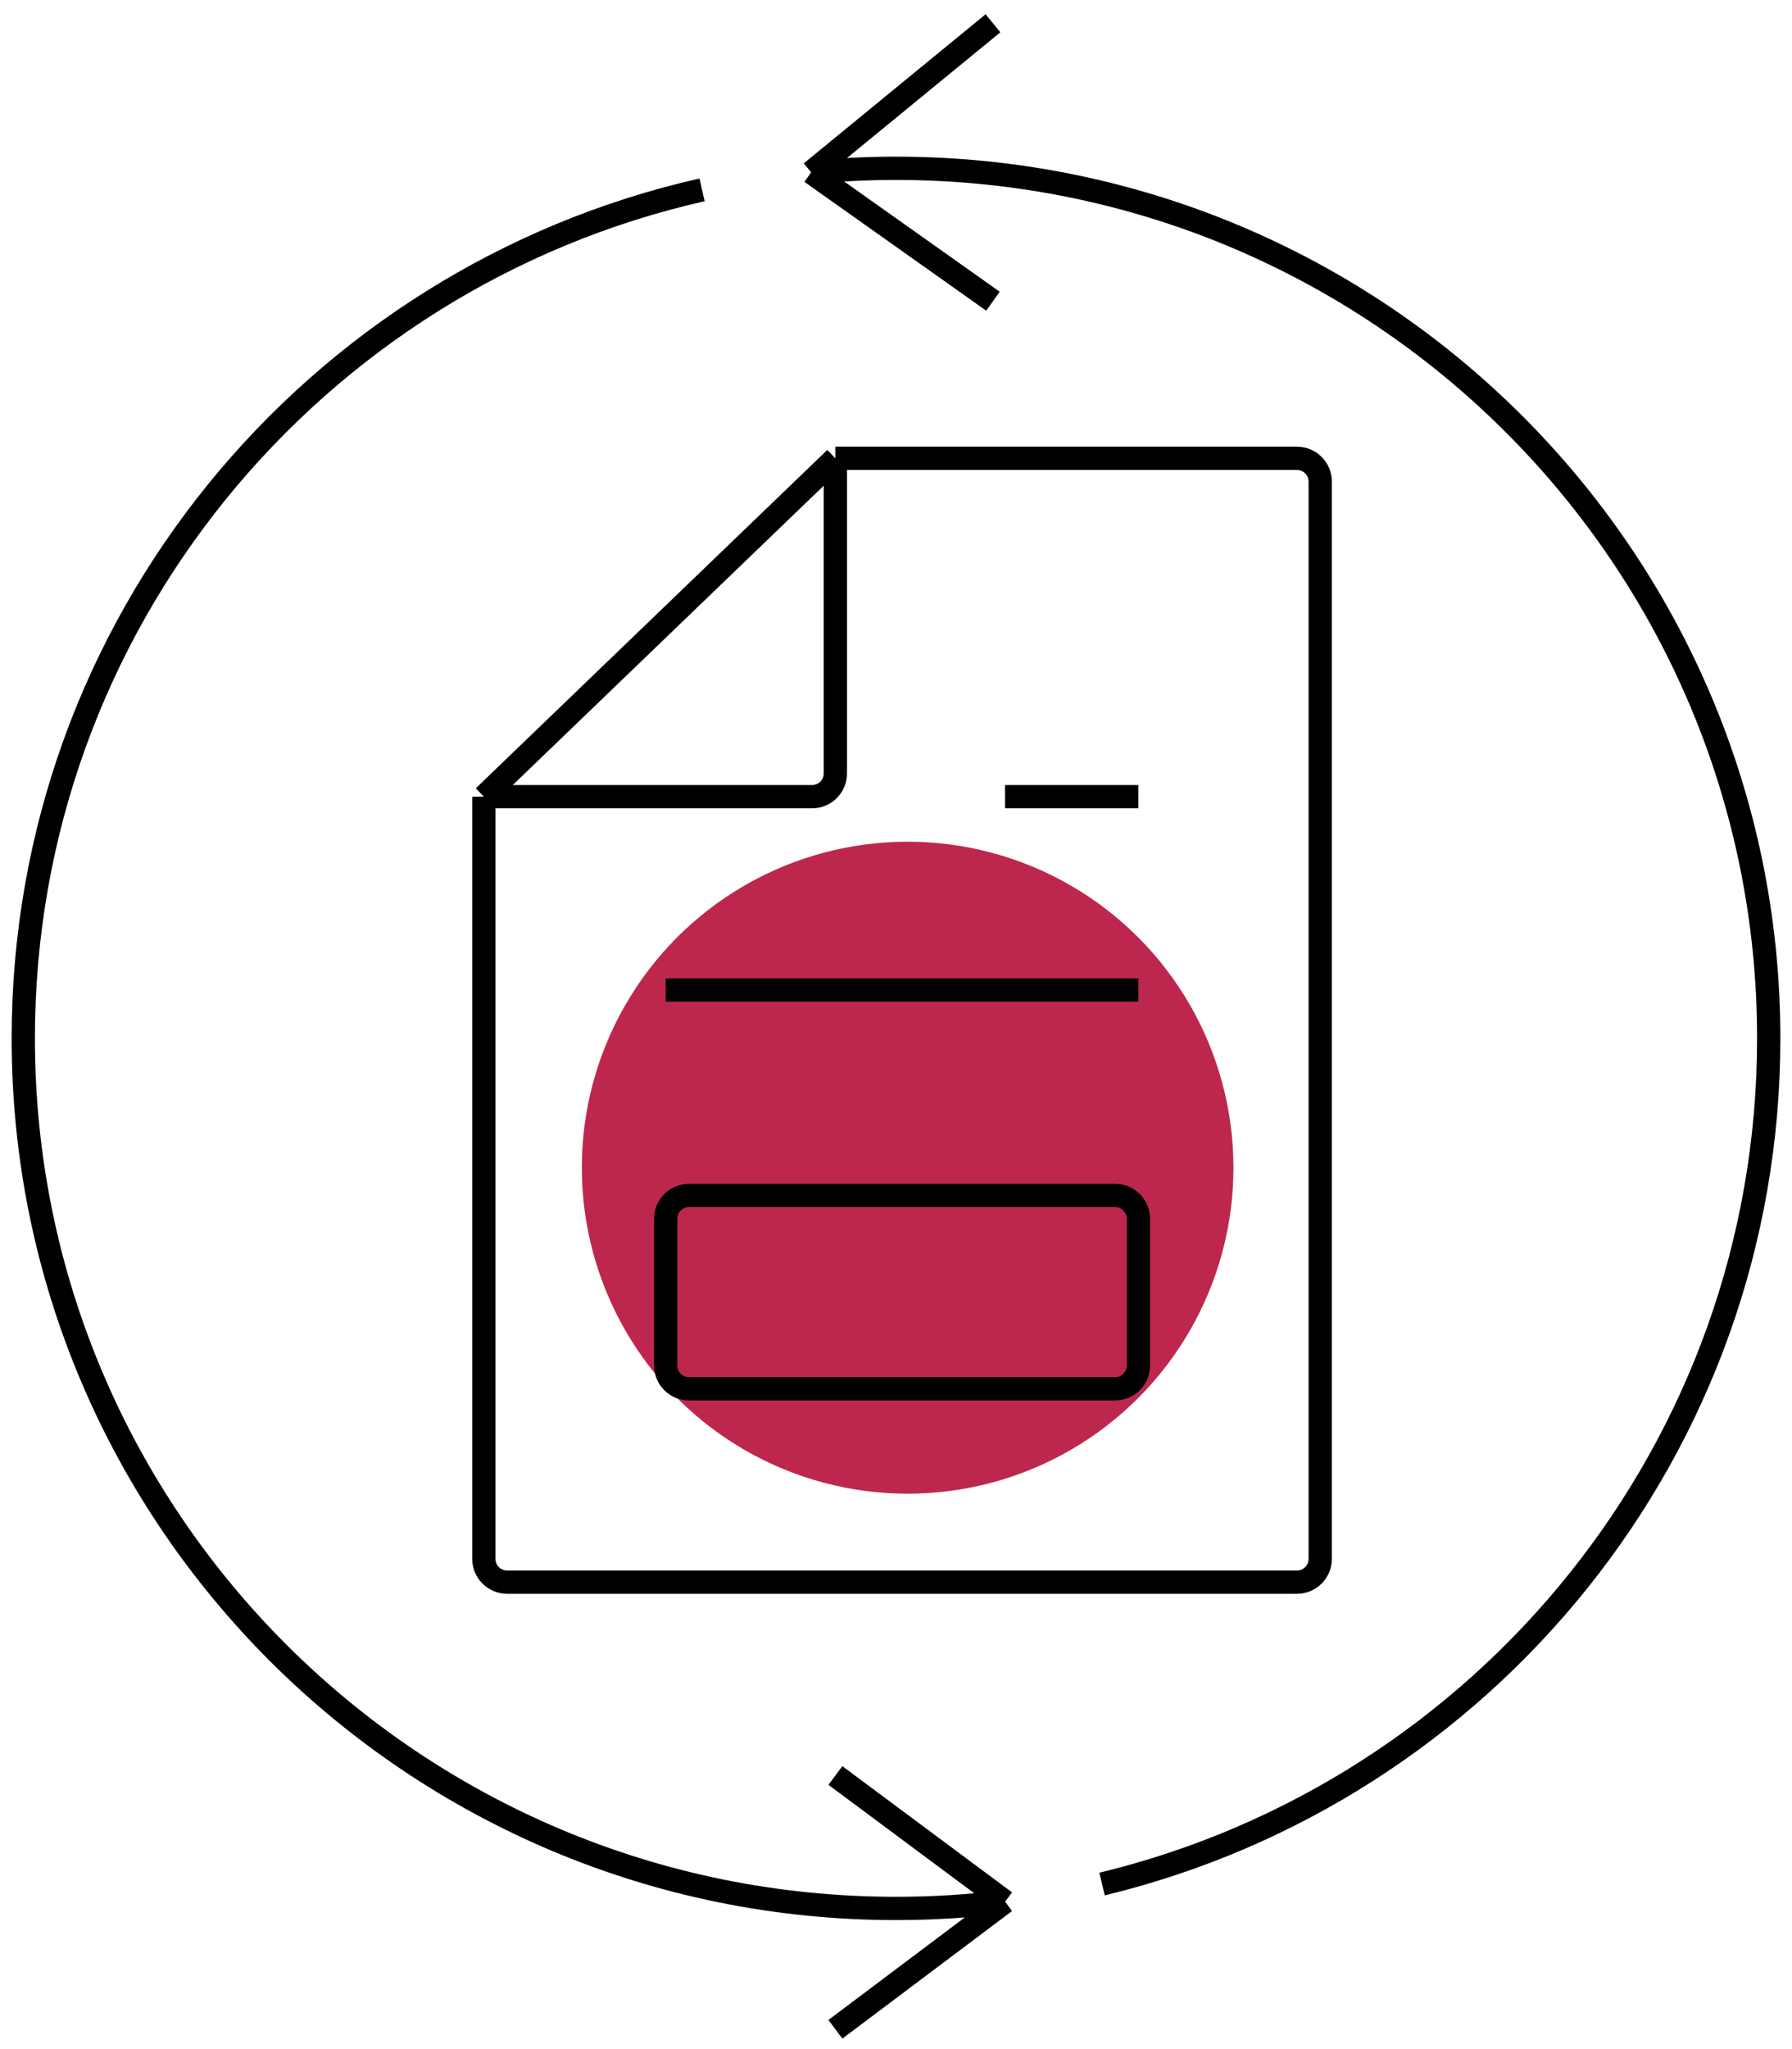
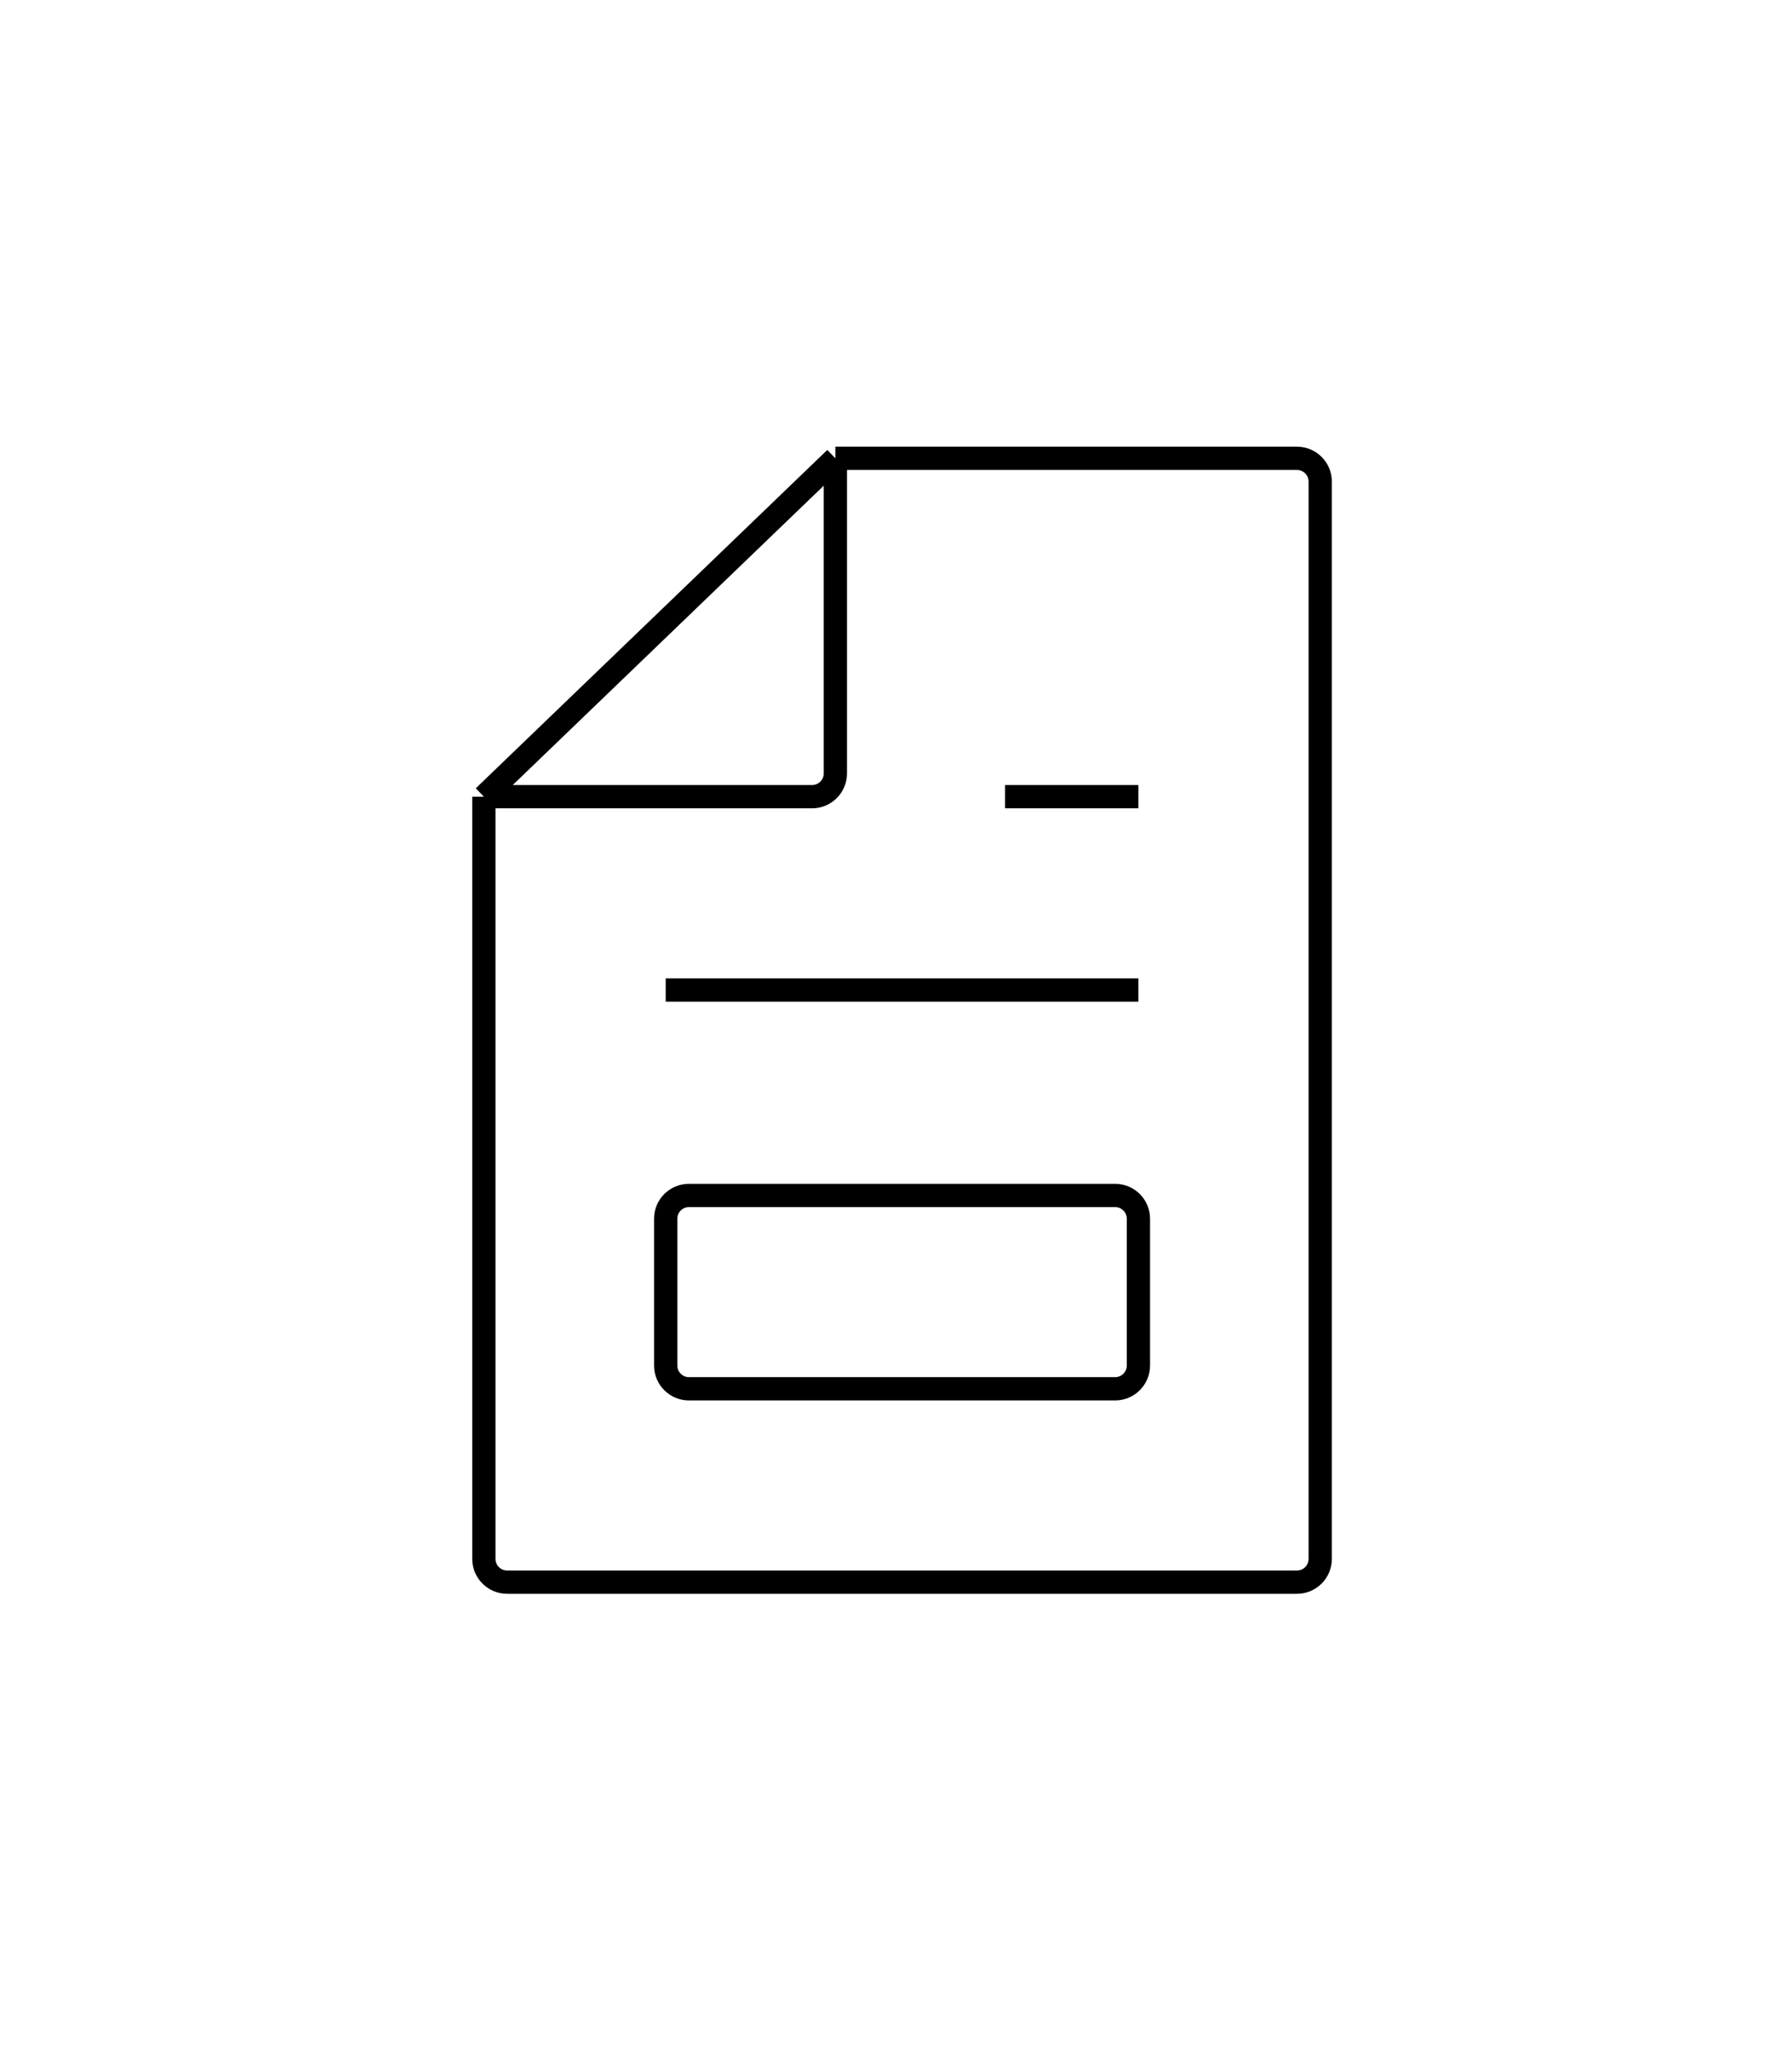
<svg xmlns="http://www.w3.org/2000/svg" width="77" height="88" viewBox="0 0 77 88" fill="none">
-   <circle cx="39" cy="50.148" r="14" fill="#BE274D" />
  <path d="M20.791 34.214V66.947C20.791 67.499 21.239 67.947 21.791 67.947H55.728C56.281 67.947 56.728 67.499 56.728 66.947V20.683C56.728 20.13 56.281 19.683 55.728 19.683H35.895M20.791 34.214L35.895 19.683M20.791 34.214H34.895C35.447 34.214 35.895 33.766 35.895 33.214V19.683M43.187 34.214H48.916M28.604 42.517H48.916M48.916 52.34V58.643C48.916 59.195 48.468 59.643 47.916 59.643H29.604C29.051 59.643 28.604 59.195 28.604 58.643V52.34C28.604 51.787 29.051 51.34 29.604 51.34H47.916C48.468 51.34 48.916 51.787 48.916 52.34Z" stroke="black" />
-   <path d="M30.167 8.154C13.467 11.929 1 26.811 1 44.593C1 65.23 17.789 81.959 38.5 81.959C40.087 81.959 41.652 81.861 43.188 81.67M34.854 7.402C36.054 7.287 37.27 7.228 38.5 7.228C59.211 7.228 76 23.957 76 44.593C76 62.191 63.792 76.947 47.354 80.911M34.854 7.402L42.667 1M34.854 7.402L42.667 12.936M43.188 81.67L35.896 76.25M43.188 81.67L35.896 87.149" stroke="black" />
</svg>